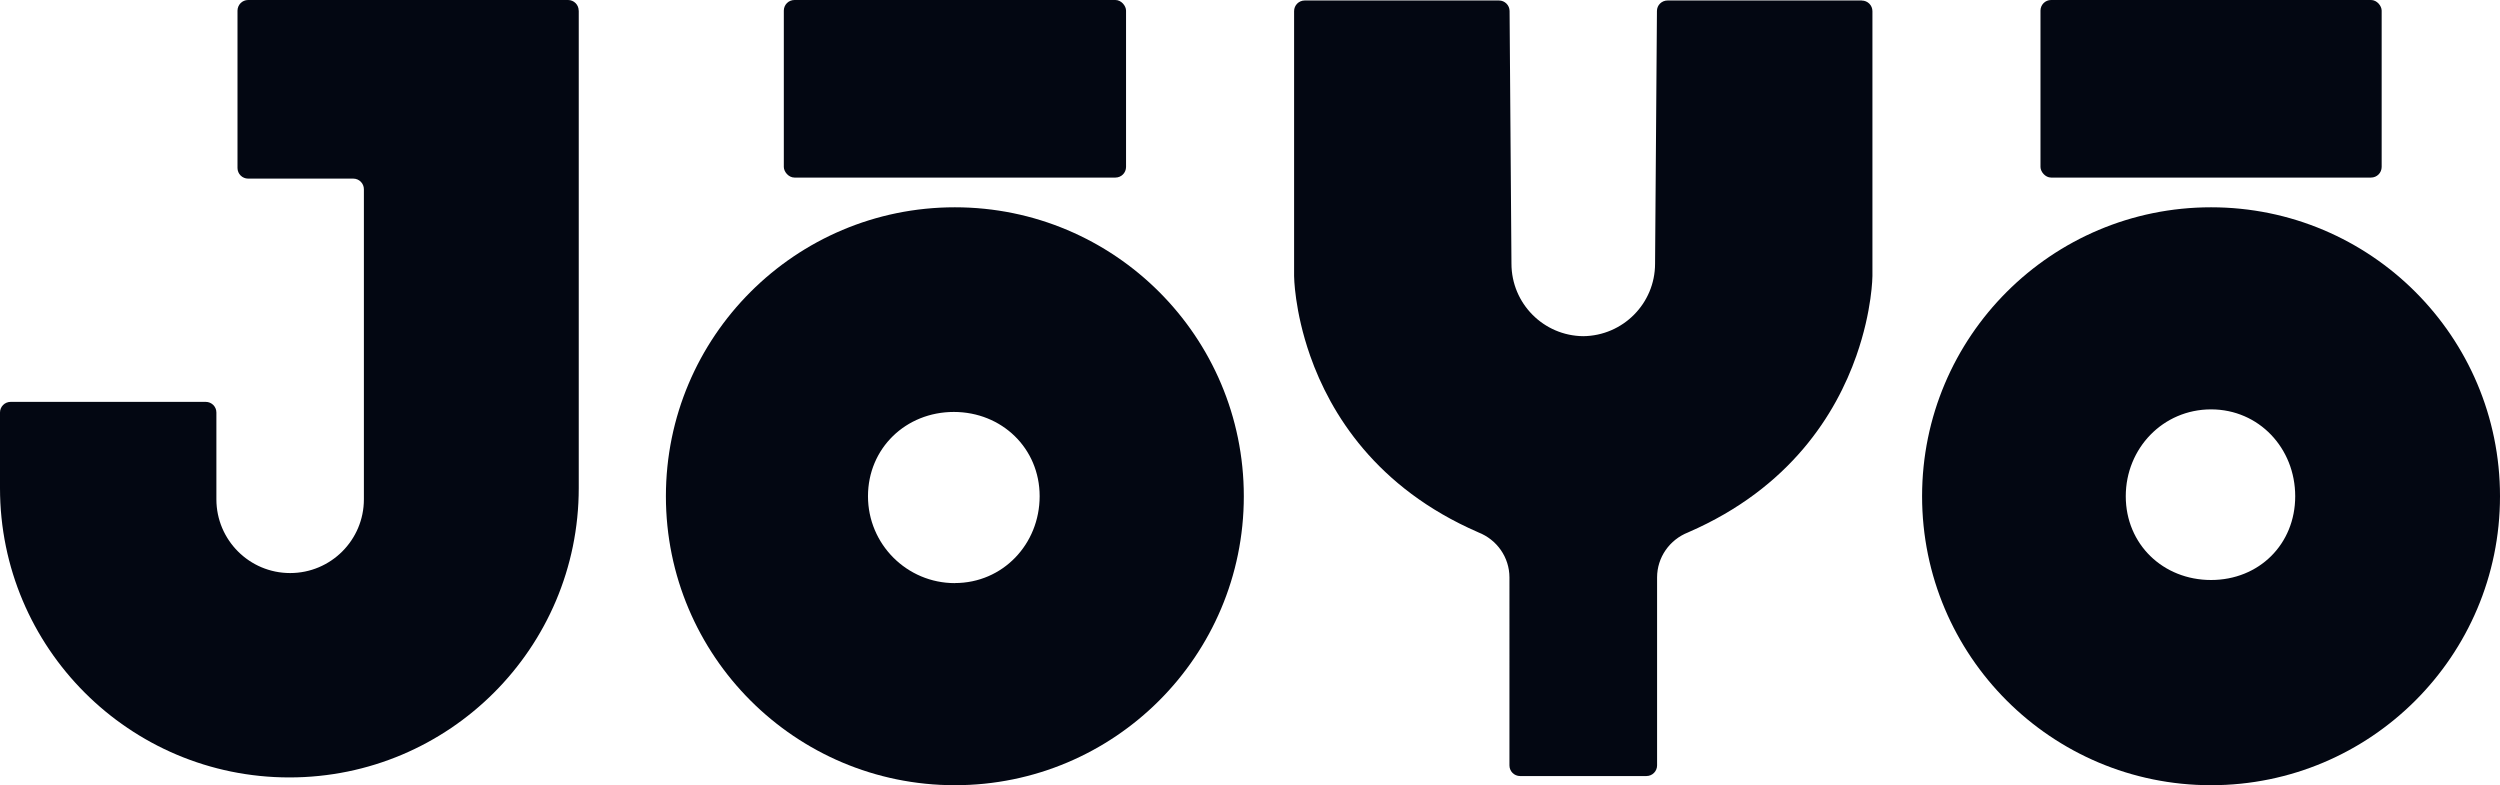
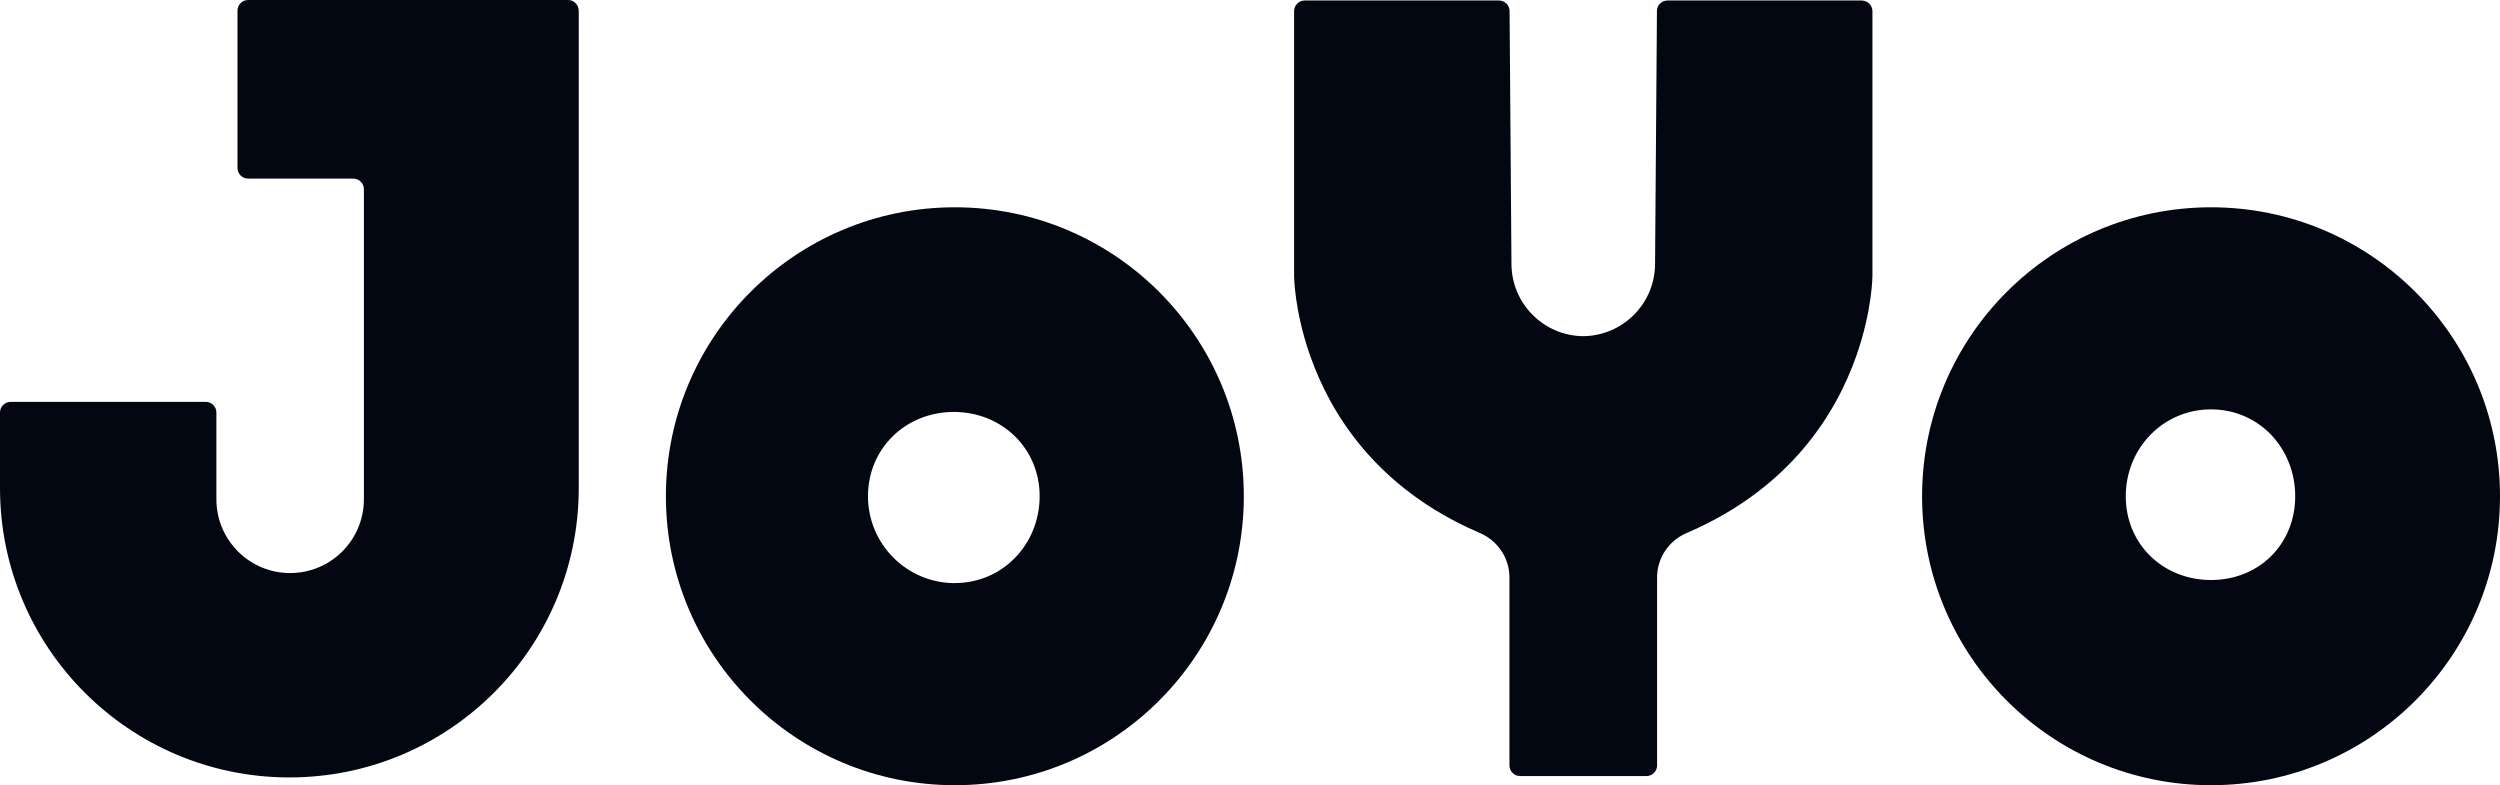
<svg xmlns="http://www.w3.org/2000/svg" id="Calque_2" data-name="Calque 2" viewBox="0 0 360 113.07">
  <defs>
    <style>.cls-1{fill:#030712}</style>
  </defs>
  <g id="Calque_1-2" data-name="Calque 1">
    <path d="M318.39 29.85c-22.98 0-41.61 18.63-41.61 41.61s18.63 41.61 41.61 41.61S360 94.44 360 71.46s-18.63-41.61-41.61-41.61Zm0 53.67c-6.91 0-12.28-5.15-12.28-12.06s5.37-12.51 12.28-12.51 12.12 5.6 12.12 12.51-5.21 12.06-12.12 12.06ZM137.5 29.85c-22.98 0-41.61 18.63-41.61 41.61s18.63 41.61 41.61 41.61 41.61-18.63 41.61-41.61-18.63-41.61-41.61-41.61Zm0 54.12c-6.91 0-12.51-5.6-12.51-12.51s5.45-12.14 12.36-12.14 12.36 5.23 12.36 12.13-5.3 12.51-12.21 12.51Z" class="cls-1" />
-     <rect width="49.13" height="25.57" x="293.83" class="cls-1" rx="1.53" ry="1.53" />
-     <rect width="49.28" height="25.57" x="112.87" class="cls-1" rx="1.53" ry="1.53" />
    <path d="M268.1.08c.84 0 1.53.68 1.53 1.53v38.14s-.02 4.95-2.31 11.47c0 0 0 .02-.01.03-2.9 8.25-9.44 18.99-24.17 25.39-.01 0-.03.01-.04.02-2.69 1.05-4.48 3.61-4.48 6.49v27.07c0 .84-.68 1.53-1.53 1.53h-18.2c-.84 0-1.53-.68-1.53-1.53V83.15c0-2.88-1.79-5.44-4.48-6.49-.01 0-.03-.01-.04-.02-14.73-6.4-21.27-17.15-24.17-25.39 0 0 0-.02-.01-.03-2.29-6.52-2.31-11.47-2.31-11.47V1.6c0-.84.68-1.53 1.53-1.53h27.97c.84 0 1.52.68 1.53 1.51l.27 36.39c0 5.73 4.62 10.39 10.34 10.44 5.72-.06 10.34-4.71 10.34-10.44l.27-36.39c0-.84.69-1.51 1.53-1.51h27.97ZM83.34 1.53v68.75c0 23.01-18.66 41.67-41.67 41.67S0 93.29 0 70.28V59.4c0-.84.68-1.53 1.53-1.53h28.1c.84 0 1.53.68 1.53 1.53v12.5c0 5.87 4.76 10.62 10.62 10.62 5.87 0 10.62-4.76 10.62-10.62V27.25c0-.84-.68-1.53-1.53-1.53H35.73c-.84 0-1.53-.68-1.53-1.53V1.53C34.21.68 34.89 0 35.73 0H81.8c.84 0 1.53.68 1.53 1.53Z" class="cls-1" />
  </g>
</svg>